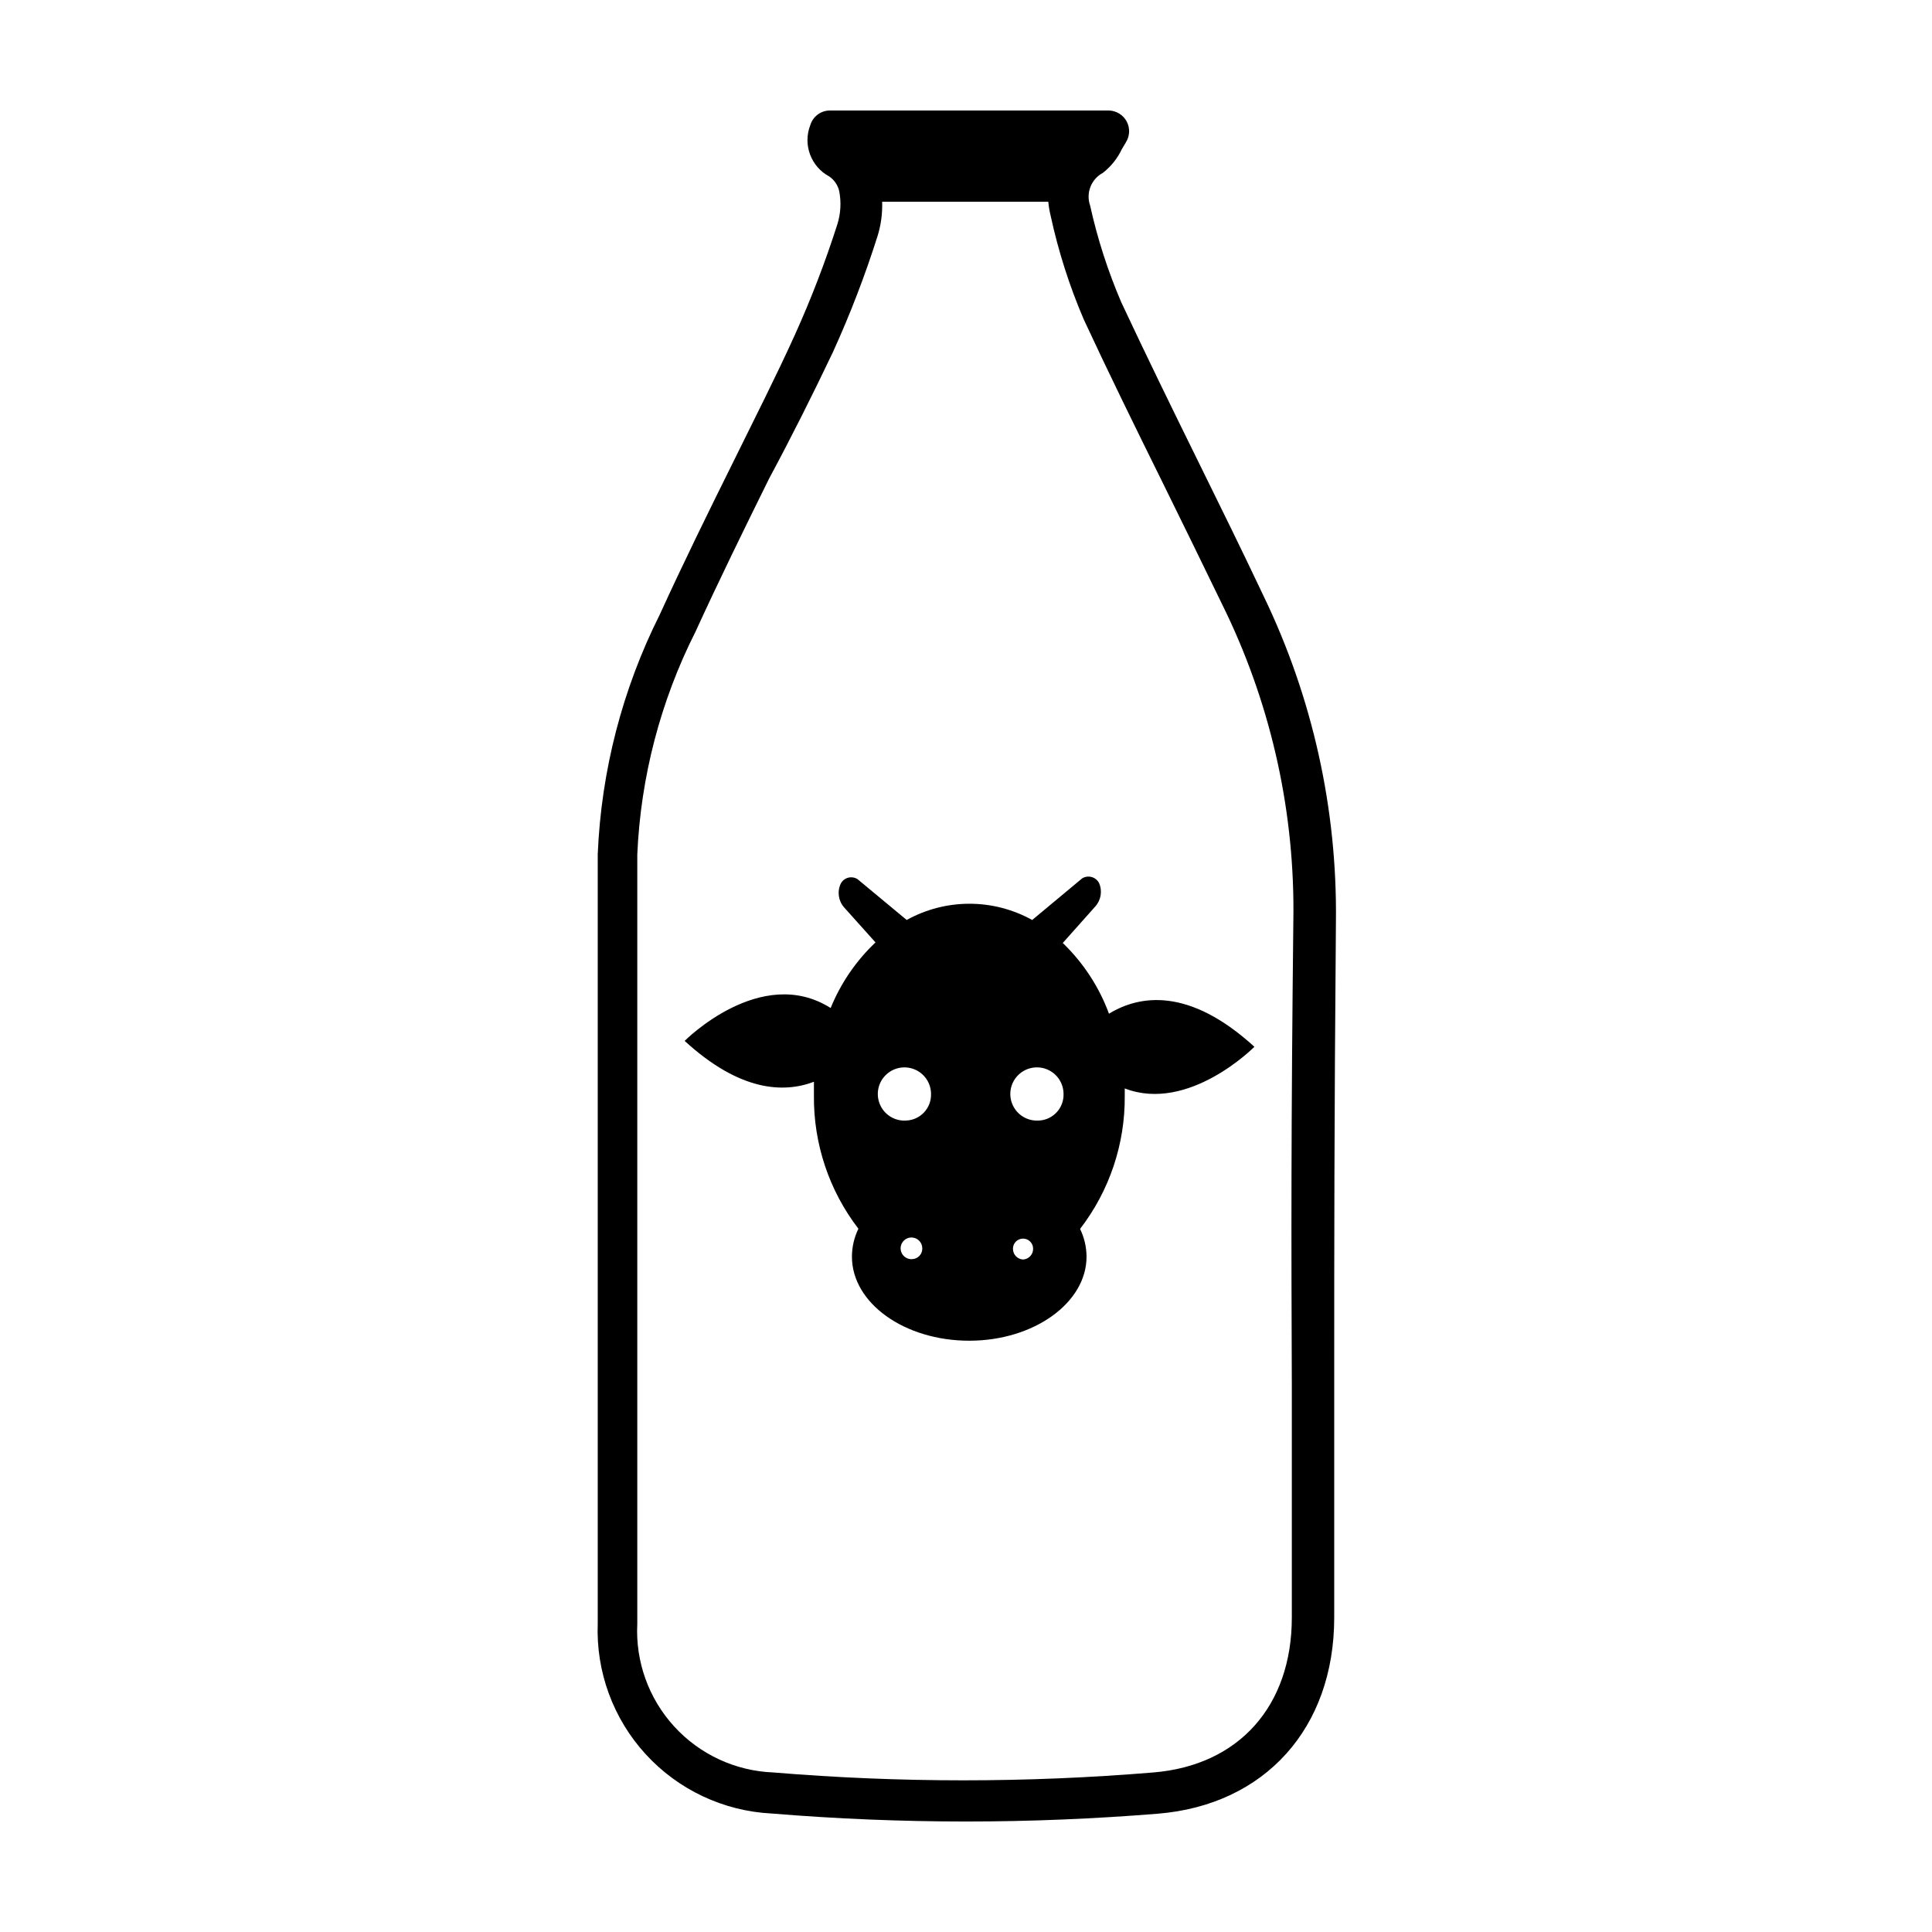
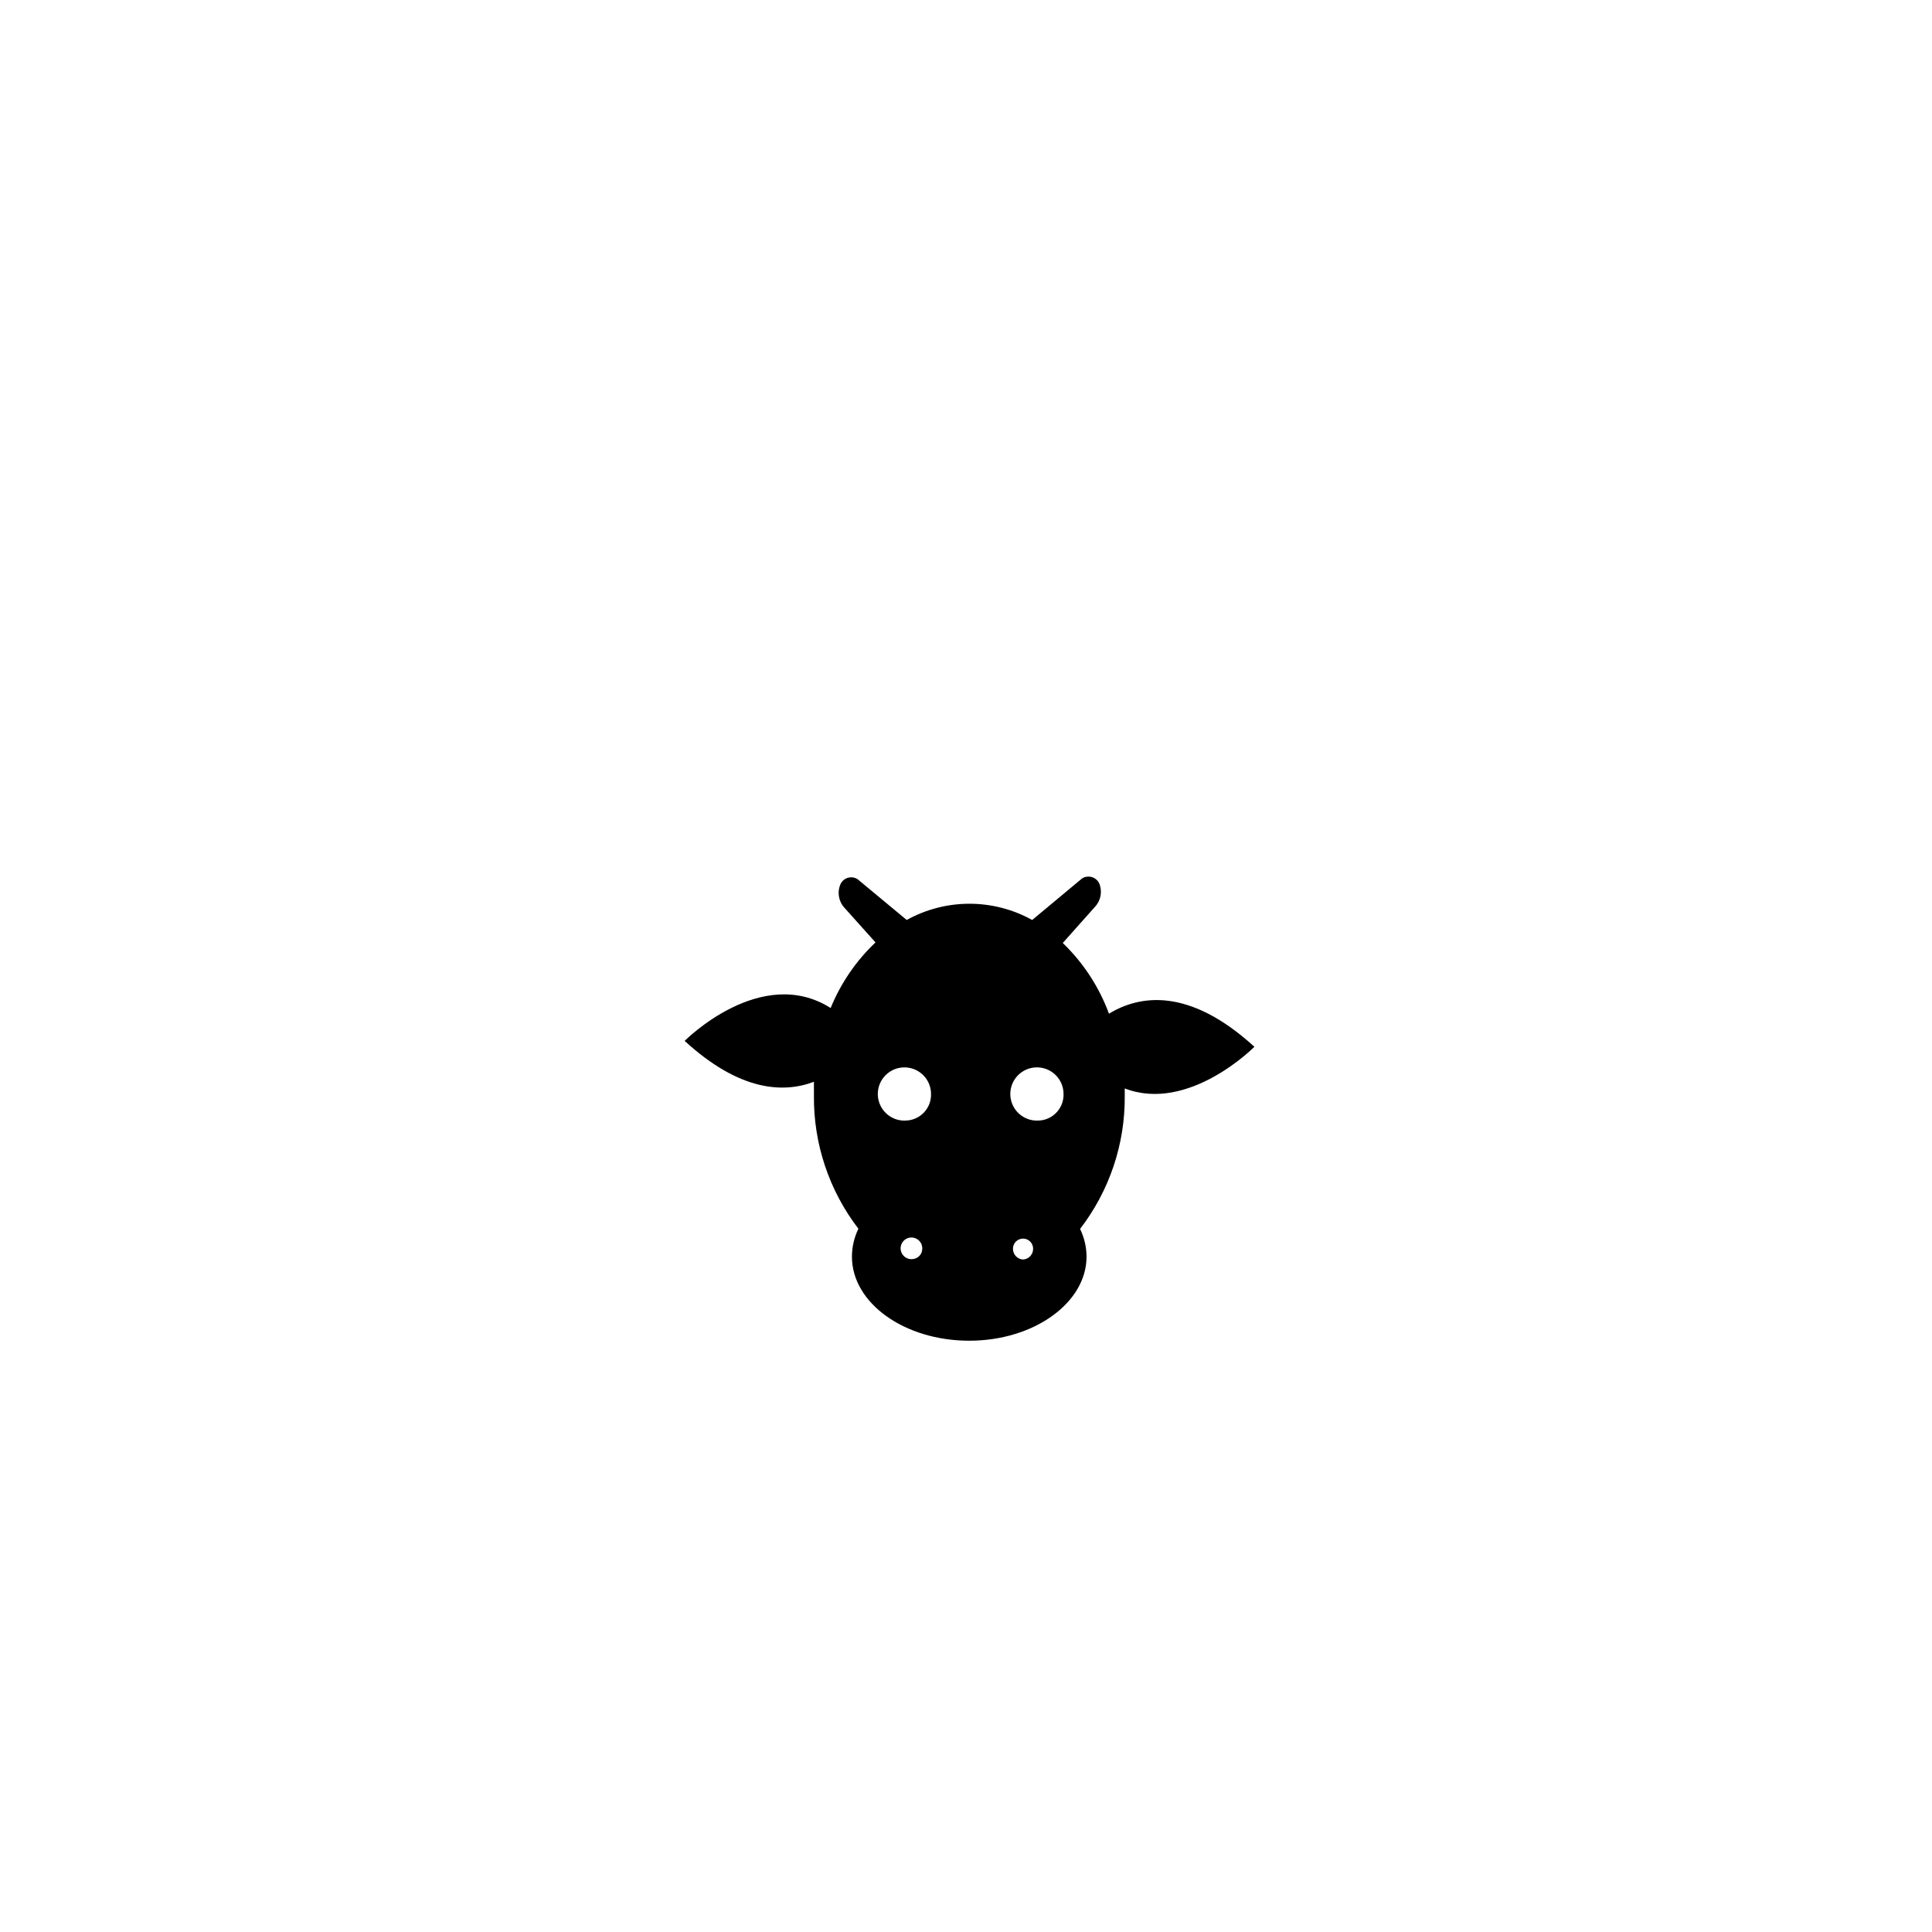
<svg xmlns="http://www.w3.org/2000/svg" fill="#000000" width="800px" height="800px" version="1.1" viewBox="144 144 512 512">
  <g>
-     <path d="m478.89 302.01c-5.644-11.941-11.539-23.93-17.281-35.57-6.801-13.805-13.805-28.113-20.453-42.32-3.551-8.27-6.32-16.855-8.262-25.641-1.164-3.328 0.27-7.004 3.375-8.668 2.152-1.672 3.879-3.828 5.039-6.297l1.109-1.863h-0.004c1.023-1.664 1.086-3.75 0.164-5.473-0.926-1.719-2.695-2.82-4.648-2.891h-74.16c-2.336 0.074-4.367 1.637-5.035 3.879-2.004 5.156 0.156 10.996 5.035 13.602 1.316 0.91 2.25 2.273 2.621 3.828 0.586 2.969 0.414 6.035-0.504 8.918-3.184 9.949-6.934 19.703-11.234 29.223-5.039 11.133-10.781 22.371-16.121 33.25-6.602 13.301-13.402 27.105-19.699 40.91-9.906 19.758-15.504 41.395-16.426 63.48v34.762 74.059 95.02c-0.492 12.777 4.07 25.23 12.699 34.66 8.633 9.434 20.633 15.082 33.398 15.723 17.078 1.41 34.309 2.117 51.488 2.117 17.18 0 33.957-0.707 50.836-2.066 28.414-2.316 46.754-22.723 46.754-51.992v-61.715c0-38.238 0-68.418 0.453-122.78v-0.004c0.355-29.812-6.195-59.297-19.145-86.152zm7.859 86c-0.605 54.461-0.555 84.691-0.402 122.98v61.668c0 23.477-14.055 39.195-36.676 41.059-33.531 2.785-67.234 2.785-100.76 0-10.023-0.391-19.473-4.777-26.238-12.18-6.769-7.398-10.293-17.203-9.785-27.219v-94.969-74.312-34.562 0.004c0.895-20.555 6.148-40.68 15.414-59.047 6.246-13.652 13-27.406 19.547-40.656 5.848-10.883 11.391-21.918 16.879-33.453 4.562-10.016 8.516-20.293 11.84-30.785 0.906-2.934 1.316-6 1.211-9.066h44.031c0.109 1.223 0.309 2.434 0.605 3.625 2.043 9.465 4.996 18.711 8.816 27.609 6.648 14.309 13.703 28.668 20.555 42.523 5.691 11.586 11.586 23.578 17.23 35.266 12.125 25.438 18.195 53.34 17.734 81.516z" />
    <path d="m476.43 421.41c-17.434-15.922-30.531-13.652-38.543-8.766h0.004c-2.613-7.094-6.801-13.5-12.246-18.742l8.566-9.621c1.562-1.691 1.977-4.141 1.059-6.25-0.402-0.785-1.117-1.367-1.969-1.609-0.852-0.238-1.762-0.109-2.516 0.352l-13.25 11.035v-0.004c-10.34-5.738-22.91-5.738-33.25 0l-13.047-10.832h-0.004c-0.738-0.461-1.641-0.594-2.481-0.367-0.844 0.23-1.551 0.805-1.953 1.578-0.98 2.094-0.625 4.566 0.906 6.297l8.312 9.27c-5.156 4.879-9.211 10.809-11.887 17.383-18.488-11.688-38.691 8.715-38.691 8.715 14.559 13.352 26.148 13.906 34.258 10.832v3.68c-0.125 12.742 4.023 25.16 11.789 35.266-1.125 2.309-1.711 4.84-1.715 7.406 0 12.293 13.906 22.27 31.086 22.27 17.18 0 31.086-10.078 31.086-22.27-0.012-2.551-0.598-5.062-1.715-7.356 7.785-10.098 11.953-22.516 11.84-35.266v-1.965c16.98 6.547 34.359-11.035 34.359-11.035zm-90.688 56.277h0.004c-1.18 0.082-2.285-0.562-2.793-1.629-0.508-1.062-0.316-2.328 0.488-3.191 0.801-0.863 2.051-1.148 3.148-0.719 1.098 0.43 1.82 1.488 1.824 2.664 0.027 0.746-0.246 1.469-0.758 2.008-0.512 0.539-1.219 0.852-1.961 0.867zm-1.562-36.727 0.004-0.004c-2.891 0.207-5.613-1.371-6.863-3.984-1.254-2.613-0.781-5.727 1.191-7.848 1.969-2.125 5.039-2.824 7.738-1.77 2.695 1.055 4.477 3.652 4.481 6.551 0.113 3.766-2.832 6.914-6.598 7.051zm30.938 36.824c-1.52-0.078-2.699-1.352-2.672-2.871 0-1.473 1.195-2.668 2.672-2.668 1.473 0 2.668 1.195 2.668 2.668 0.031 1.52-1.148 2.793-2.668 2.871zm4.133-36.828h-0.004c-2.887 0.188-5.594-1.41-6.828-4.023-1.238-2.617-0.75-5.723 1.227-7.832 1.977-2.113 5.043-2.805 7.734-1.746 2.691 1.062 4.465 3.656 4.469 6.551 0.113 3.727-2.773 6.863-6.5 7.051z" />
  </g>
</svg>